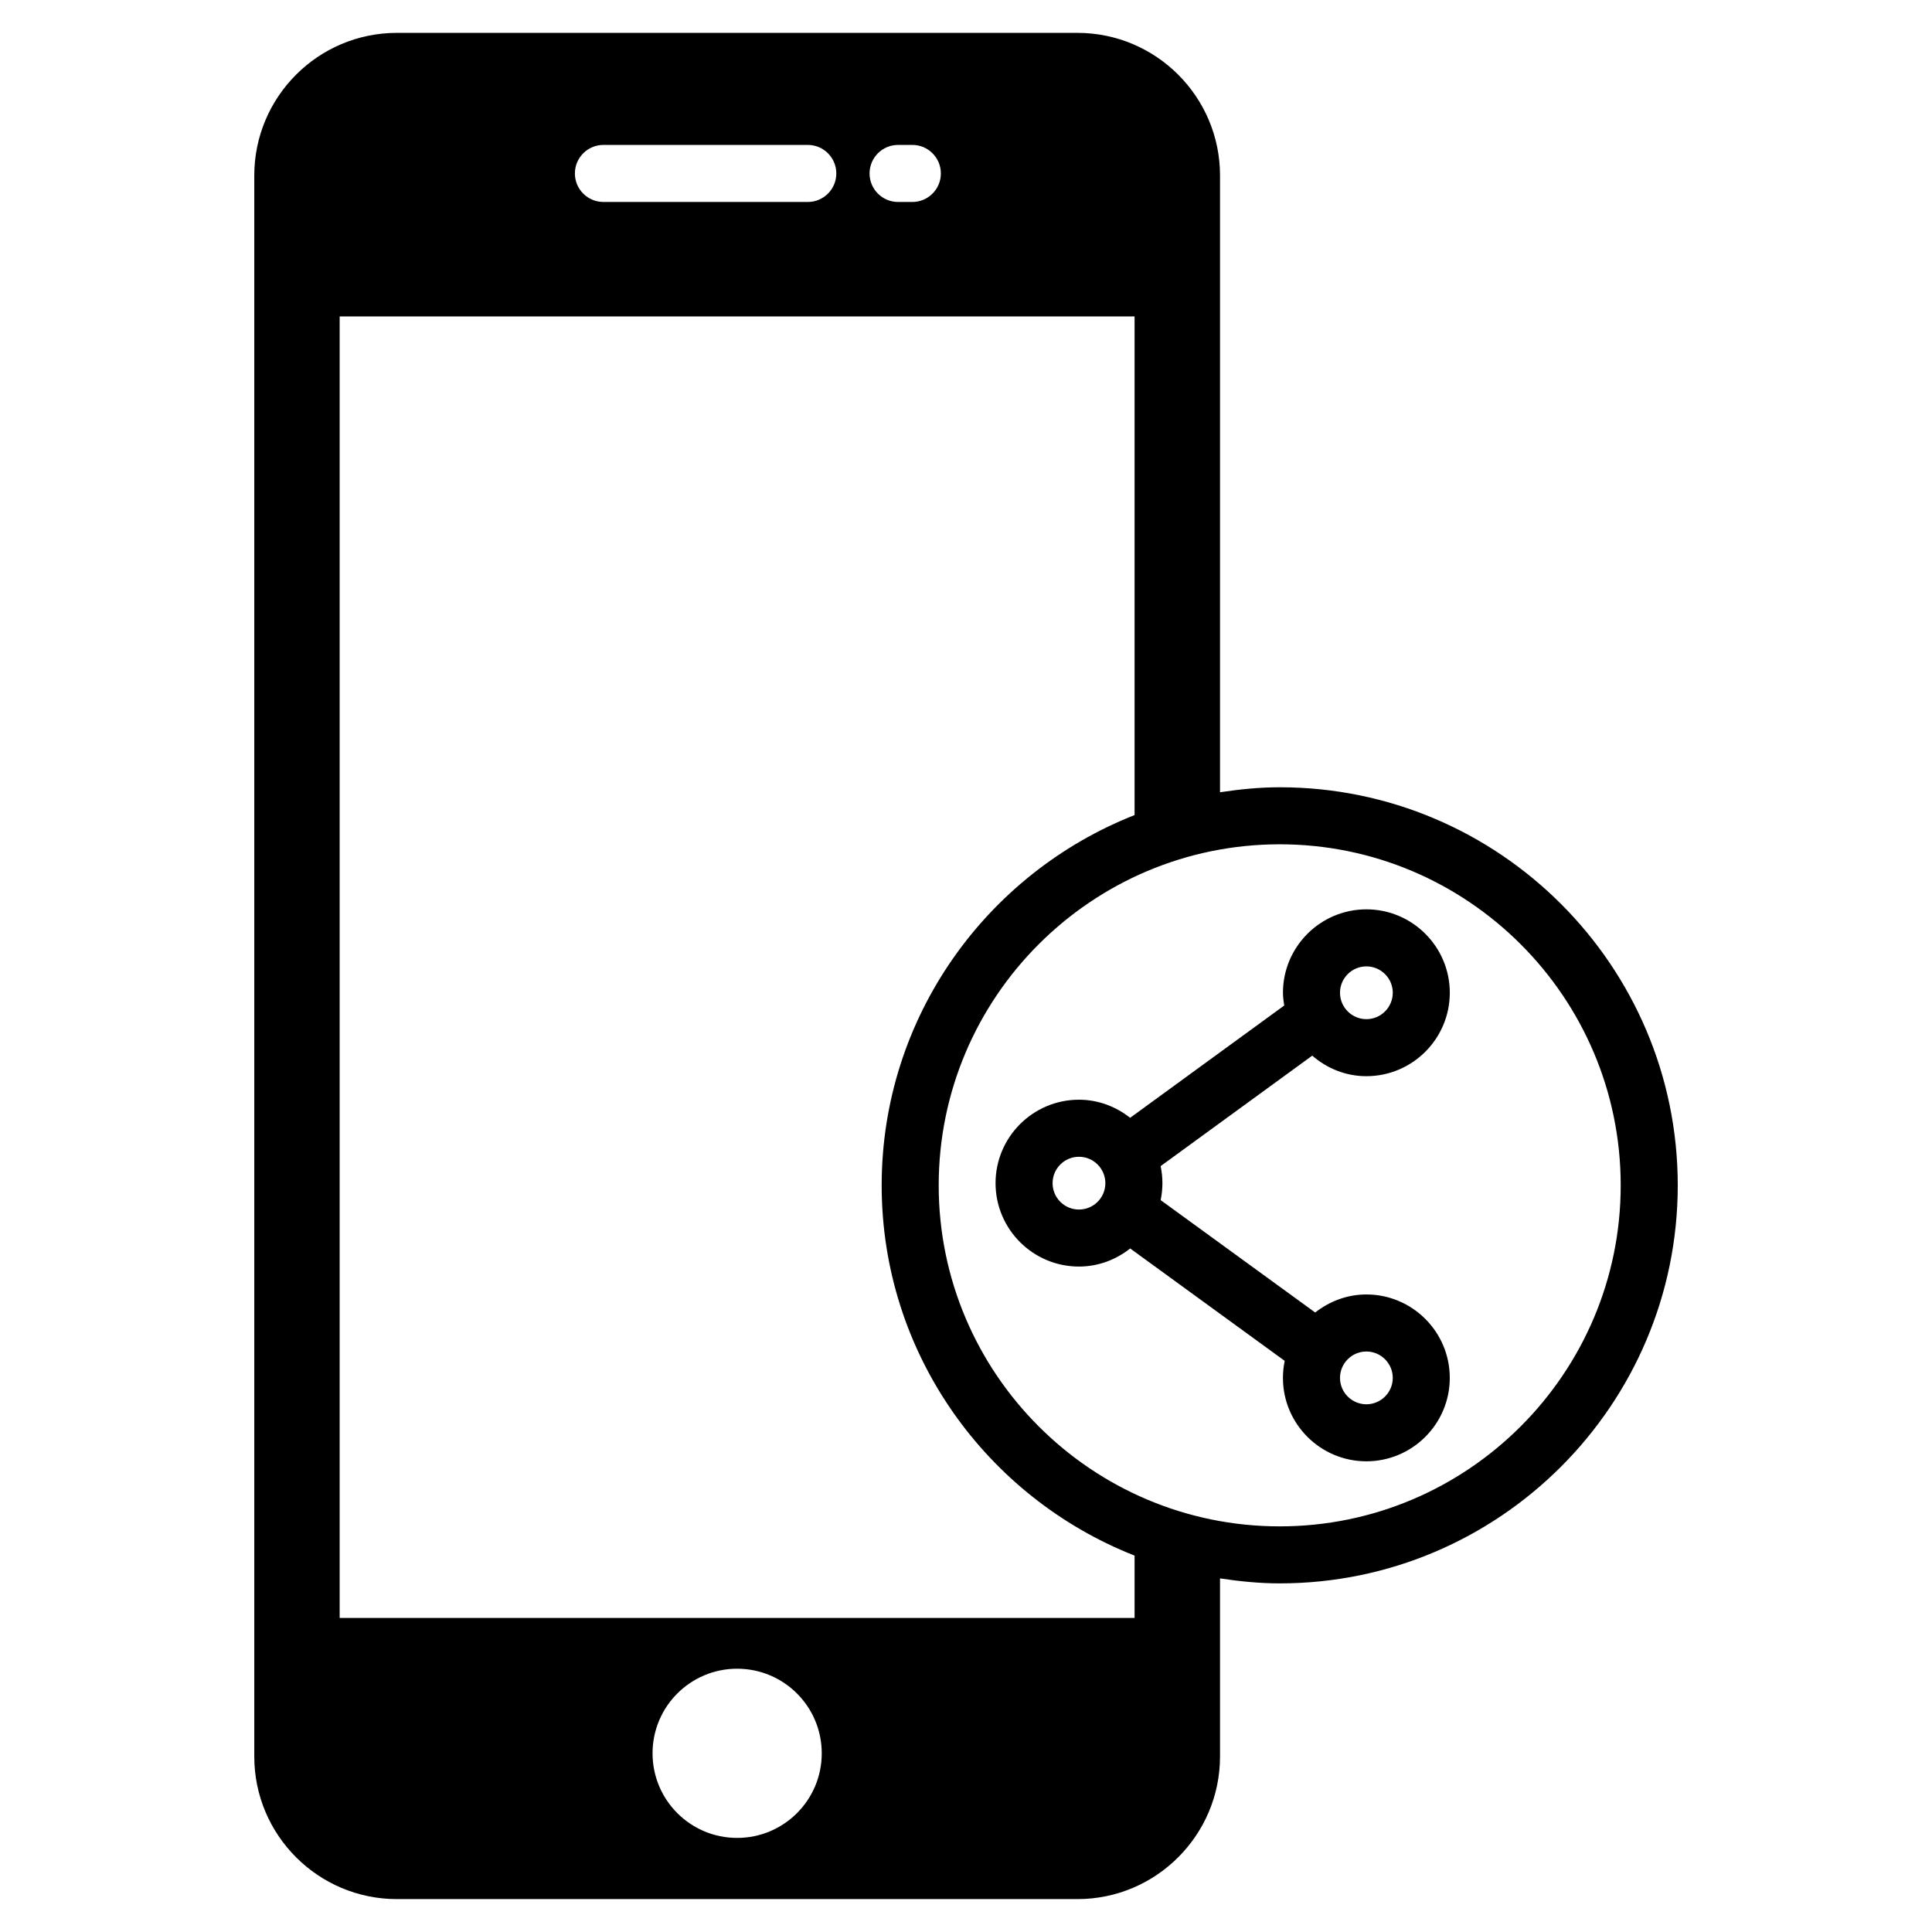
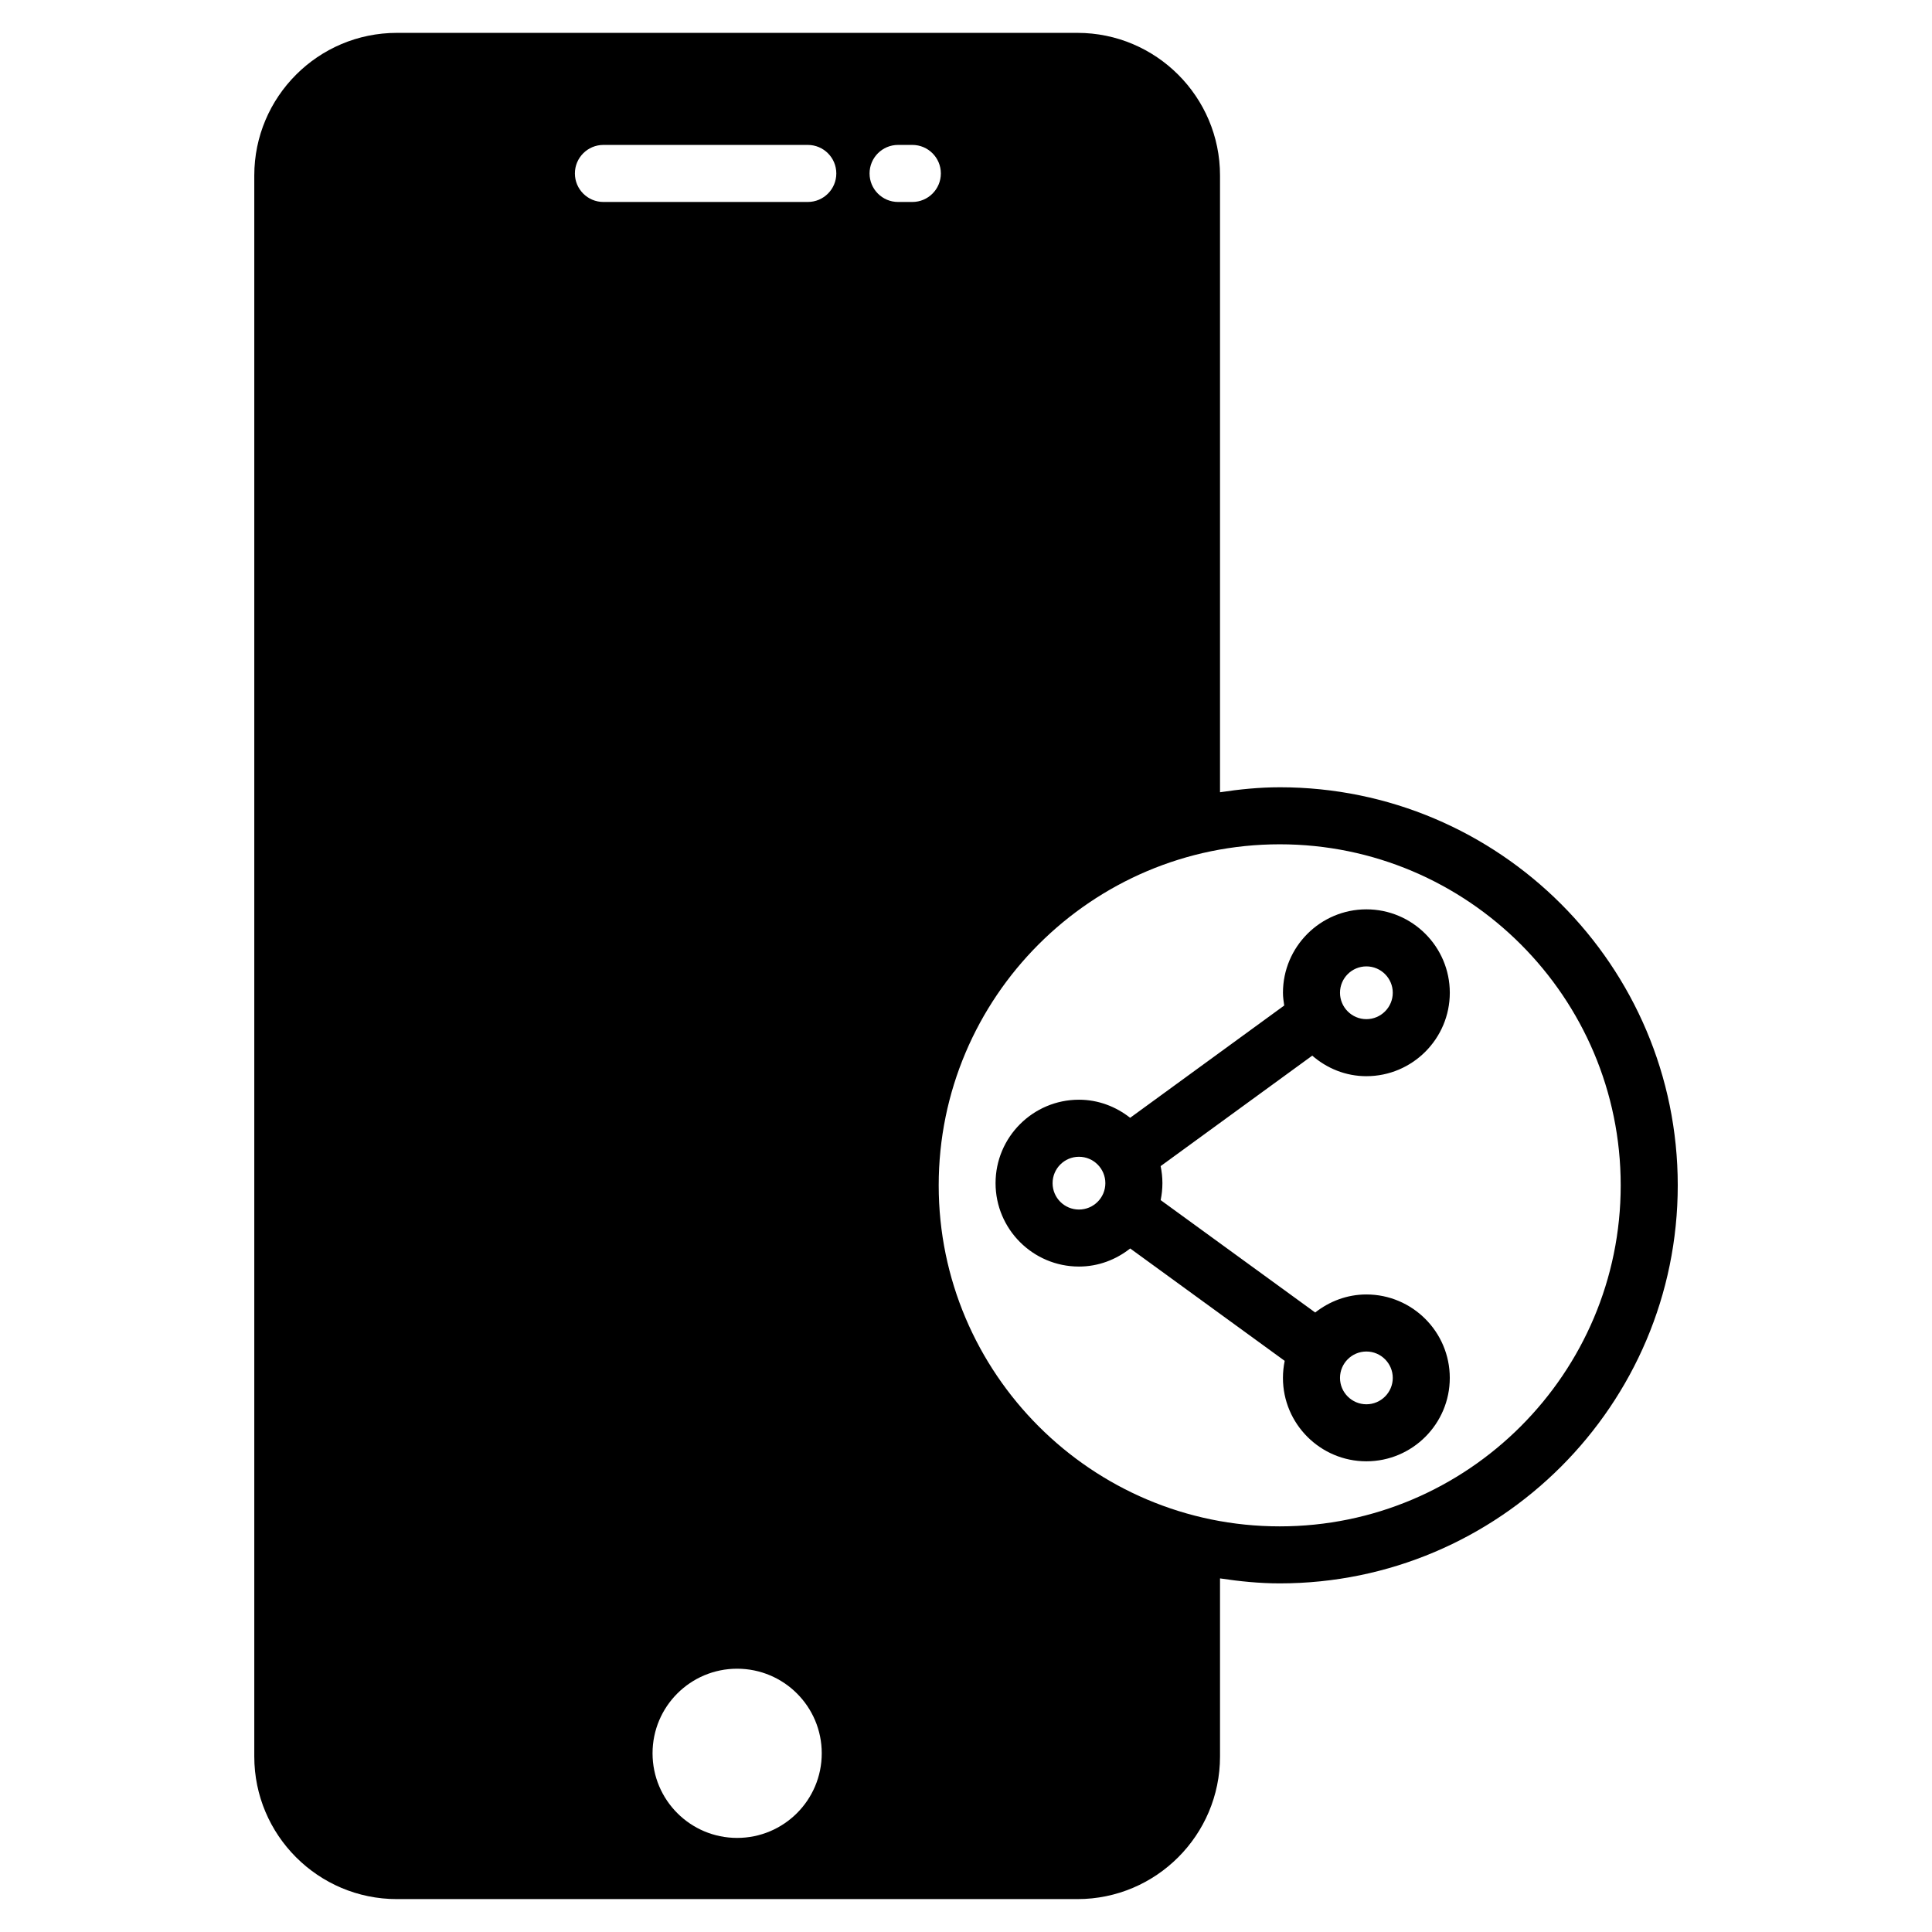
<svg xmlns="http://www.w3.org/2000/svg" fill="#000000" width="800px" height="800px" version="1.1" viewBox="144 144 512 512">
-   <path d="m506.11 429.2c12.184 0 22.102-9.922 22.102-22.113 0-12.184-9.922-22.102-22.102-22.102-12.191 0-22.113 9.922-22.113 22.102 0 1.16 0.168 2.273 0.332 3.387l-40.828 29.754c-3.758-2.953-8.434-4.793-13.566-4.793-12.191 0-22.102 9.922-22.102 22.113 0 12.191 9.91 22.102 22.102 22.102 5.141 0 9.82-1.828 13.578-4.793l40.945 29.785c-0.297 1.457-0.465 2.973-0.465 4.516 0 12.184 9.922 22.102 22.113 22.102 12.184 0 22.102-9.922 22.102-22.102 0-12.191-9.922-22.113-22.102-22.113-5.141 0-9.809 1.84-13.566 4.781l-40.953-29.785c0.297-1.457 0.465-2.953 0.465-4.5s-0.168-3.047-0.473-4.508l40.18-29.277c3.867 3.352 8.84 5.445 14.352 5.445zm0-29.098c3.848 0 6.988 3.133 6.988 6.988s-3.141 6.996-6.988 6.996c-3.859 0-6.996-3.141-6.996-6.996 0-3.859 3.137-6.988 6.996-6.988zm-76.176 64.438c-3.859 0-6.988-3.129-6.988-6.988 0-3.859 3.129-6.996 6.988-6.996 3.859 0 6.996 3.141 6.996 6.996 0.004 3.859-3.137 6.988-6.996 6.988zm76.176 37.625c3.848 0 6.988 3.141 6.988 6.996 0 3.848-3.141 6.988-6.988 6.988-3.859 0-6.996-3.141-6.996-6.988 0-3.859 3.137-6.996 6.996-6.996zm-22.969-149.53c-5.391 0-10.645 0.535-15.824 1.32v-163.46c0-20.832-16.953-37.785-37.785-37.785h-180.36c-20.844 0-37.785 16.953-37.785 37.785v419c0 20.832 16.941 37.785 37.785 37.785h180.36c20.832 0 37.785-16.953 37.785-37.785v-47.203c5.176 0.777 10.43 1.32 15.824 1.32 58.164 0 105.48-47.324 105.48-105.49 0-58.168-47.312-105.49-105.48-105.49zm-101.14-170.23h3.777c4.172 0 7.559 3.379 7.559 7.559 0 4.176-3.387 7.559-7.559 7.559h-3.777c-4.172 0-7.559-3.379-7.559-7.559 0.004-4.18 3.387-7.559 7.559-7.559zm-78.09 0h54.16c4.172 0 7.559 3.379 7.559 7.559 0 4.176-3.387 7.559-7.559 7.559h-54.16c-4.172 0-7.559-3.379-7.559-7.559 0.004-4.18 3.387-7.559 7.559-7.559zm35.434 448.66c-12.379 0-22.414-10.035-22.414-22.426 0-12.379 10.035-22.414 22.414-22.414 12.391 0 22.426 10.035 22.426 22.414 0.004 12.391-10.035 22.426-22.426 22.426zm105.33-58.301h-210.66v-344.91h210.66v132.15c-39.18 15.418-67.023 53.539-67.023 98.129 0 44.578 27.84 82.707 67.023 98.117zm38.465-24.262c-49.832 0-90.375-40.543-90.375-90.375 0-49.844 40.543-90.379 90.375-90.379s90.363 40.535 90.363 90.379c0 49.832-40.531 90.375-90.363 90.375z" />
+   <path d="m506.11 429.2c12.184 0 22.102-9.922 22.102-22.113 0-12.184-9.922-22.102-22.102-22.102-12.191 0-22.113 9.922-22.113 22.102 0 1.16 0.168 2.273 0.332 3.387l-40.828 29.754c-3.758-2.953-8.434-4.793-13.566-4.793-12.191 0-22.102 9.922-22.102 22.113 0 12.191 9.91 22.102 22.102 22.102 5.141 0 9.82-1.828 13.578-4.793l40.945 29.785c-0.297 1.457-0.465 2.973-0.465 4.516 0 12.184 9.922 22.102 22.113 22.102 12.184 0 22.102-9.922 22.102-22.102 0-12.191-9.922-22.113-22.102-22.113-5.141 0-9.809 1.84-13.566 4.781l-40.953-29.785c0.297-1.457 0.465-2.953 0.465-4.5s-0.168-3.047-0.473-4.508l40.18-29.277c3.867 3.352 8.84 5.445 14.352 5.445zm0-29.098c3.848 0 6.988 3.133 6.988 6.988s-3.141 6.996-6.988 6.996c-3.859 0-6.996-3.141-6.996-6.996 0-3.859 3.137-6.988 6.996-6.988zm-76.176 64.438c-3.859 0-6.988-3.129-6.988-6.988 0-3.859 3.129-6.996 6.988-6.996 3.859 0 6.996 3.141 6.996 6.996 0.004 3.859-3.137 6.988-6.996 6.988zm76.176 37.625c3.848 0 6.988 3.141 6.988 6.996 0 3.848-3.141 6.988-6.988 6.988-3.859 0-6.996-3.141-6.996-6.988 0-3.859 3.137-6.996 6.996-6.996zm-22.969-149.53c-5.391 0-10.645 0.535-15.824 1.32v-163.46c0-20.832-16.953-37.785-37.785-37.785h-180.36c-20.844 0-37.785 16.953-37.785 37.785v419c0 20.832 16.941 37.785 37.785 37.785h180.36c20.832 0 37.785-16.953 37.785-37.785v-47.203c5.176 0.777 10.43 1.32 15.824 1.32 58.164 0 105.48-47.324 105.48-105.49 0-58.168-47.312-105.49-105.48-105.49zm-101.14-170.23h3.777c4.172 0 7.559 3.379 7.559 7.559 0 4.176-3.387 7.559-7.559 7.559h-3.777c-4.172 0-7.559-3.379-7.559-7.559 0.004-4.18 3.387-7.559 7.559-7.559zm-78.09 0h54.16c4.172 0 7.559 3.379 7.559 7.559 0 4.176-3.387 7.559-7.559 7.559h-54.16c-4.172 0-7.559-3.379-7.559-7.559 0.004-4.18 3.387-7.559 7.559-7.559zm35.434 448.66c-12.379 0-22.414-10.035-22.414-22.426 0-12.379 10.035-22.414 22.414-22.414 12.391 0 22.426 10.035 22.426 22.414 0.004 12.391-10.035 22.426-22.426 22.426zm105.33-58.301h-210.66h210.66v132.15c-39.18 15.418-67.023 53.539-67.023 98.129 0 44.578 27.84 82.707 67.023 98.117zm38.465-24.262c-49.832 0-90.375-40.543-90.375-90.375 0-49.844 40.543-90.379 90.375-90.379s90.363 40.535 90.363 90.379c0 49.832-40.531 90.375-90.363 90.375z" />
</svg>